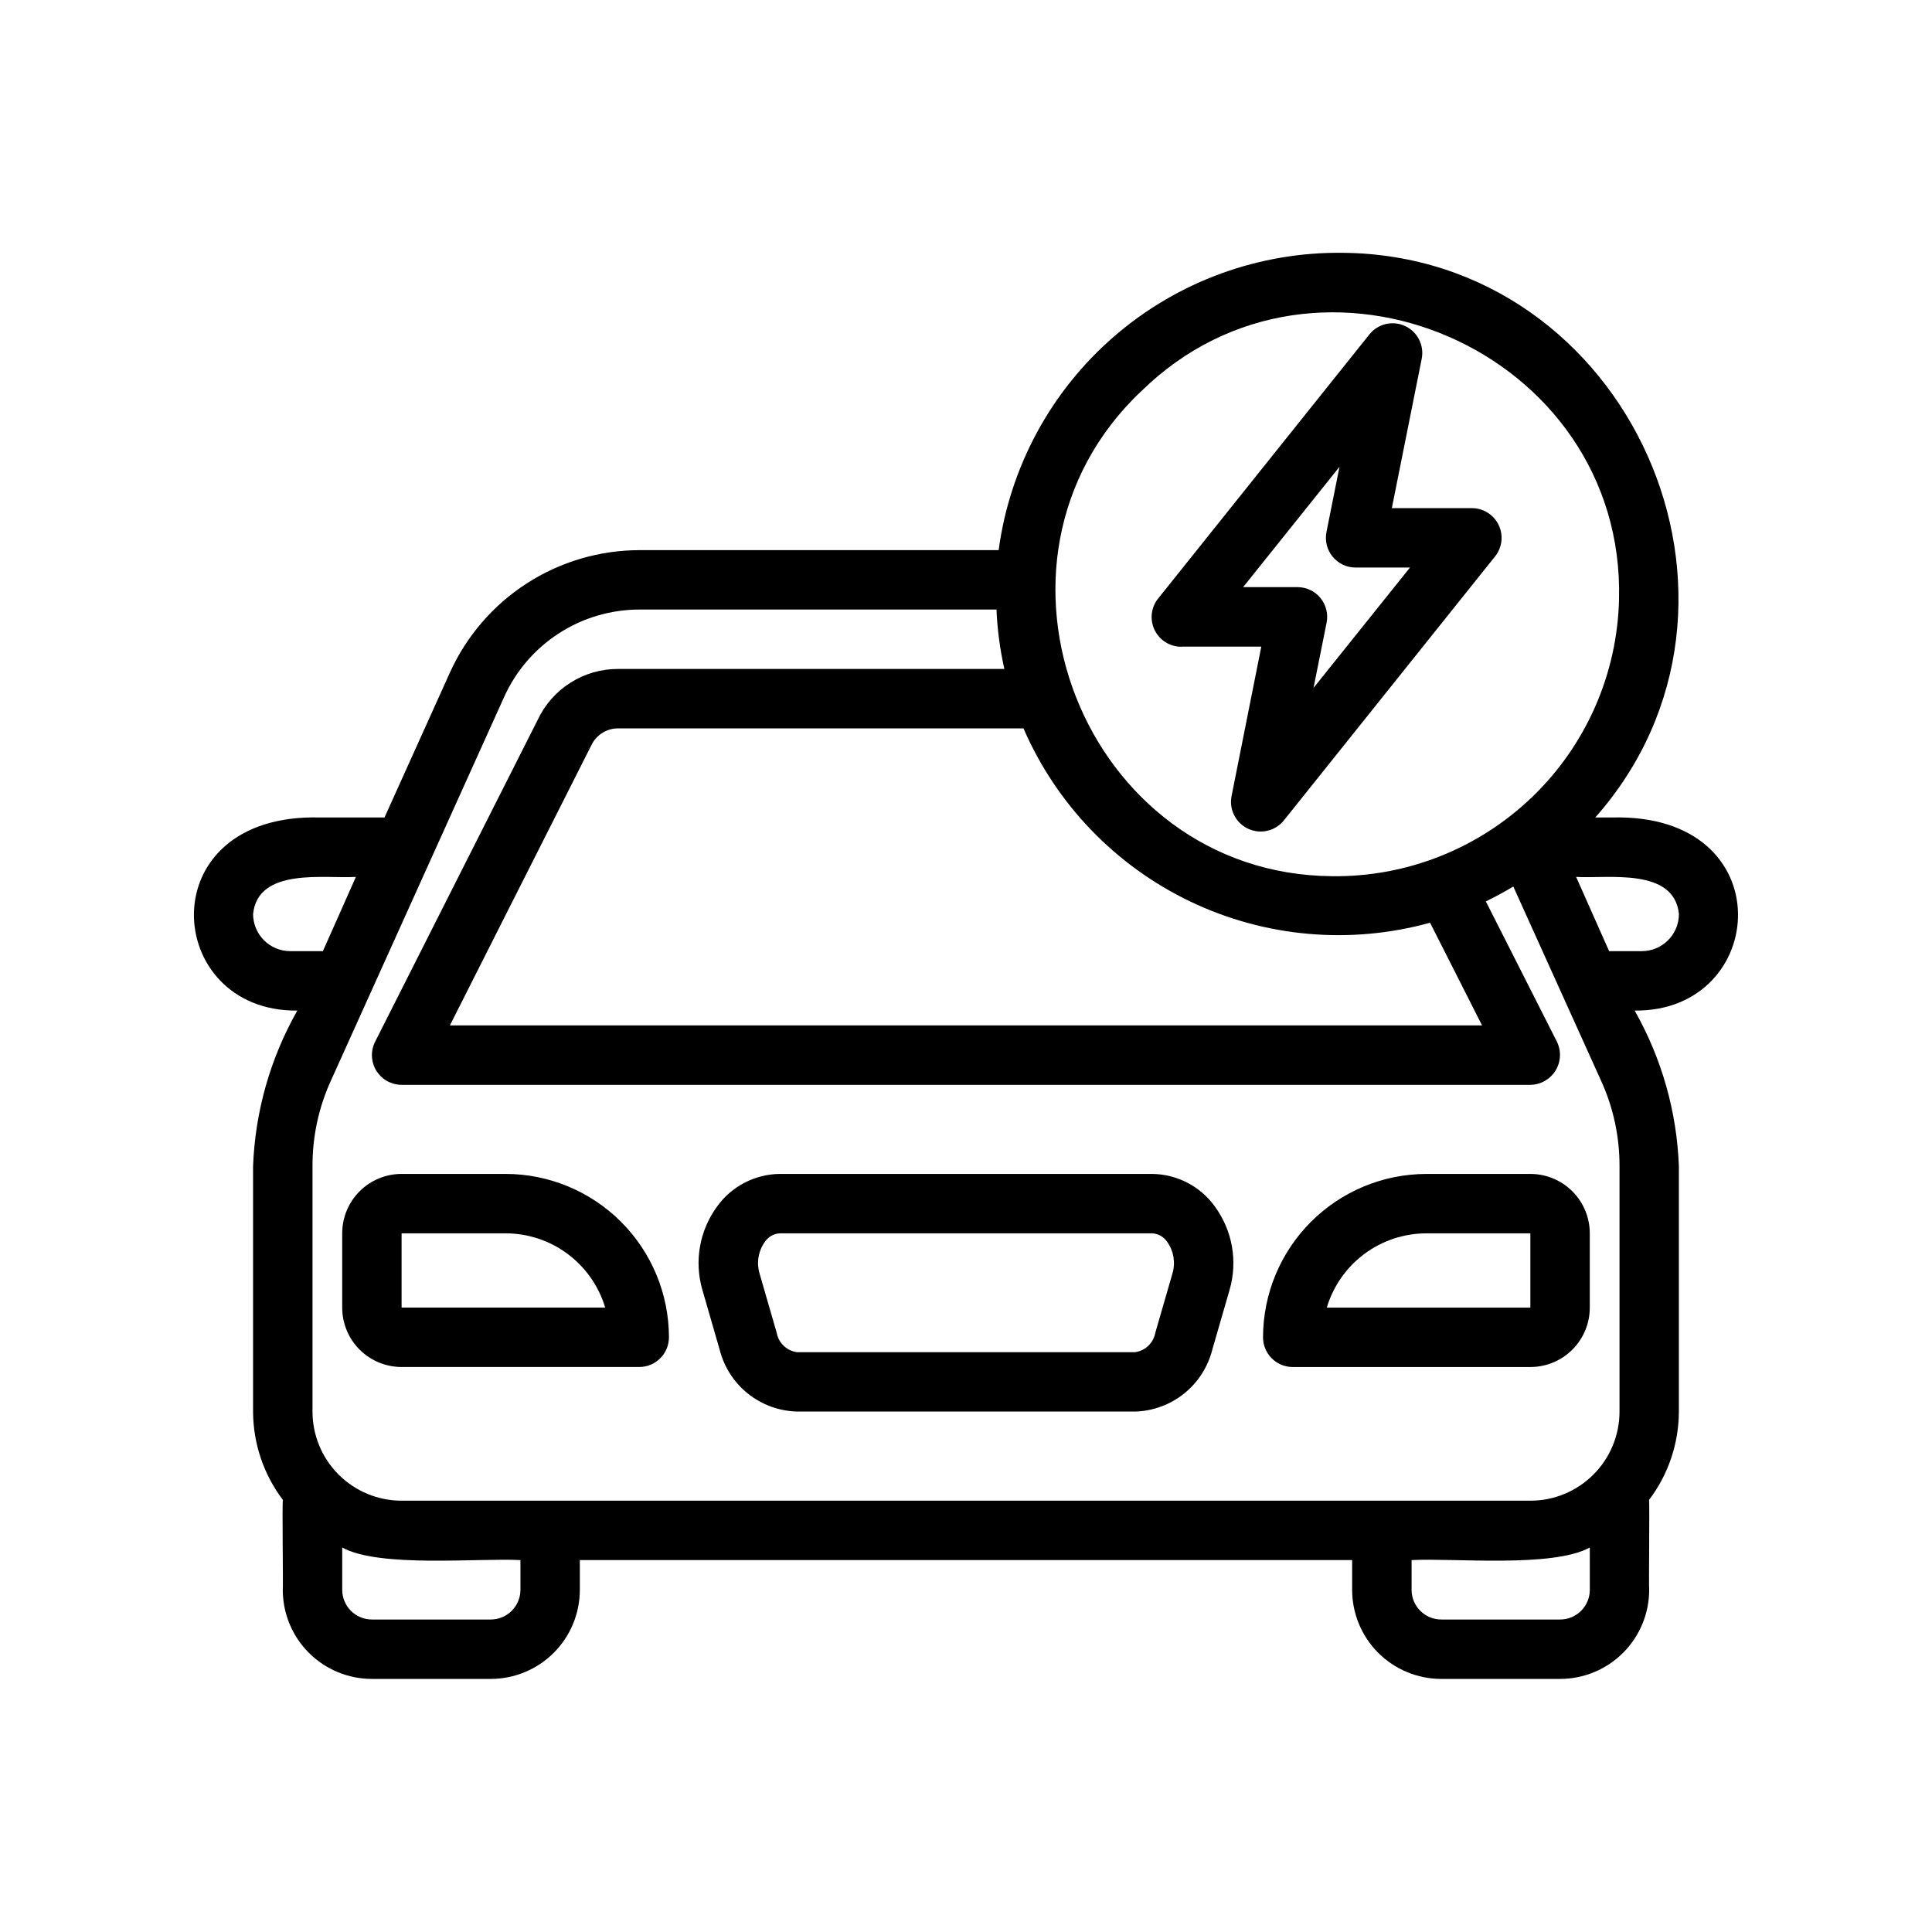
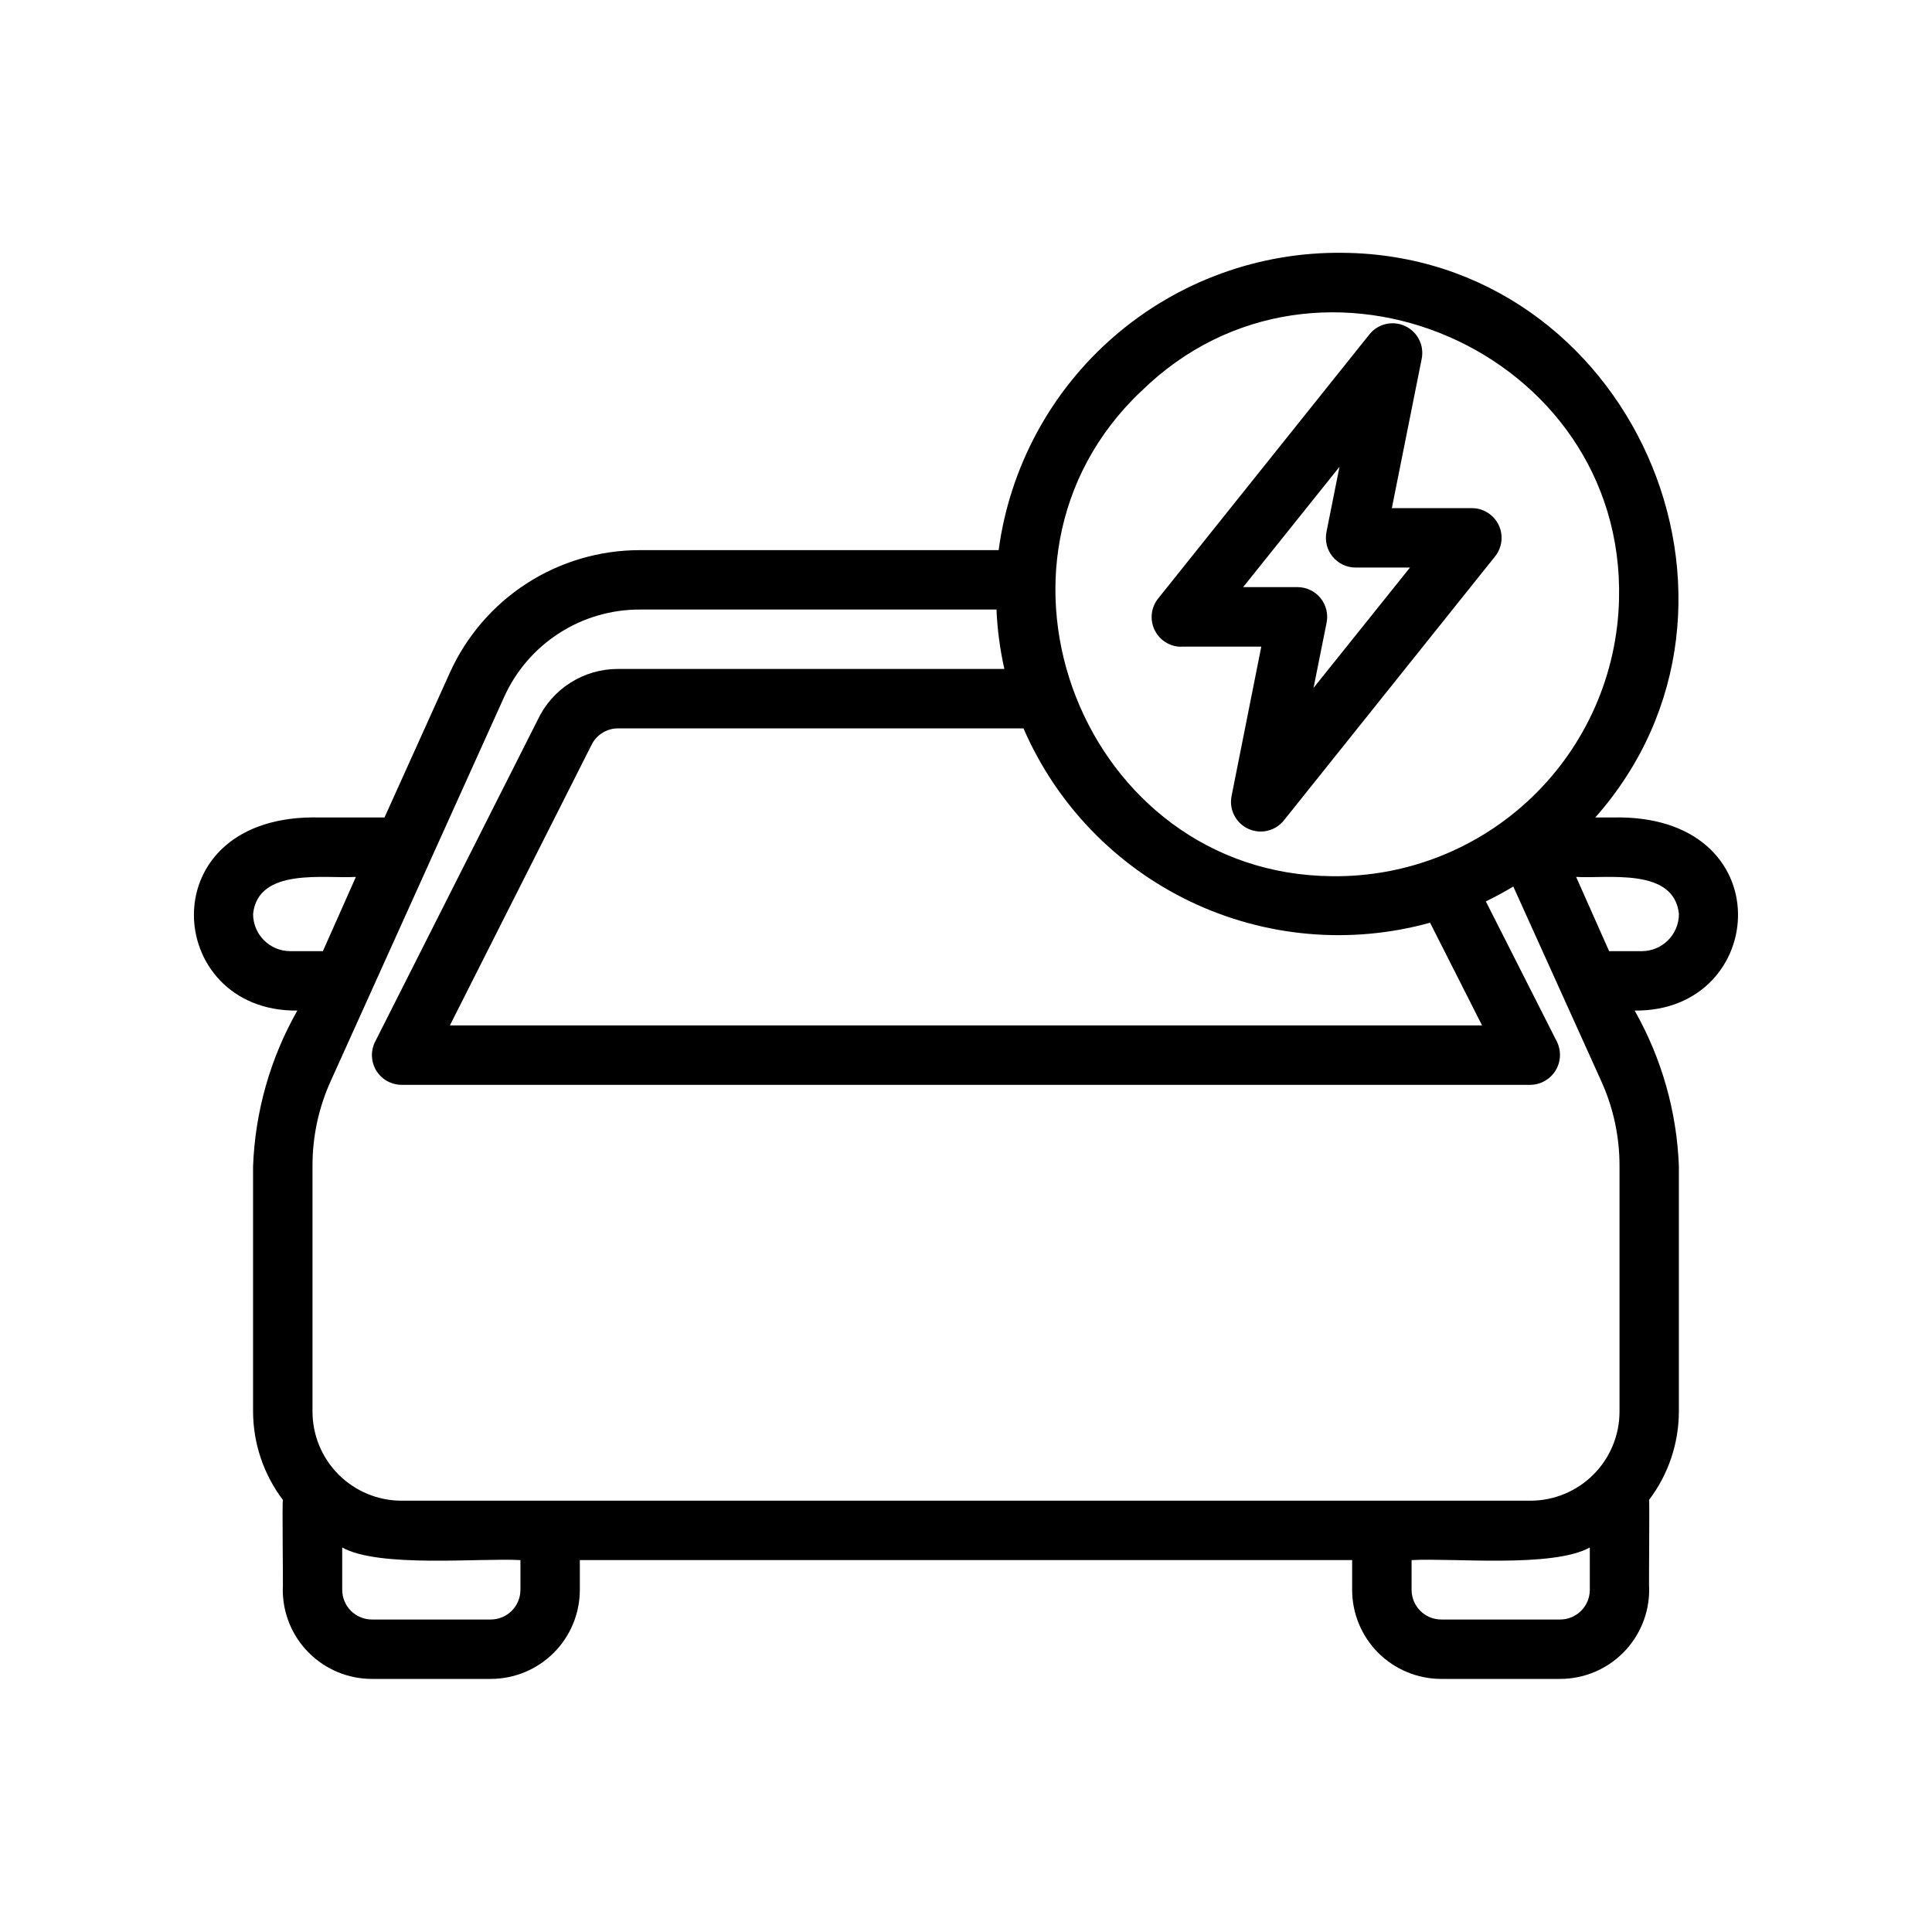
<svg xmlns="http://www.w3.org/2000/svg" fill="#000000" width="800px" height="800px" version="1.1" viewBox="144 144 512 512">
  <g>
-     <path d="m449.32 455.1h-98.637c-6.574 0.062-12.73 3.234-16.594 8.559-4.715 6.383-6.172 14.605-3.938 22.223l4.551 15.742c1.152 4.609 3.785 8.715 7.492 11.688 3.711 2.969 8.289 4.644 13.039 4.766h89.535c4.746-0.125 9.32-1.805 13.027-4.773 3.703-2.973 6.332-7.074 7.488-11.68l4.551-15.742c2.231-7.617 0.773-15.836-3.938-22.223-3.859-5.316-10.008-8.492-16.578-8.559zm5.383 26.41-4.551 15.742 0.004 0.004c-0.504 2.684-2.68 4.734-5.387 5.086h-89.535c-2.703-0.348-4.879-2.398-5.383-5.078l-4.551-15.742v-0.004c-0.855-2.859-0.348-5.953 1.375-8.391 0.898-1.355 2.387-2.203 4.008-2.281h98.637c1.621 0.078 3.109 0.922 4.008 2.273 1.727 2.438 2.234 5.531 1.379 8.391z" />
-     <path d="m277.98 455.1h-27.551c-4.176 0-8.18 1.66-11.133 4.613s-4.609 6.957-4.609 11.133v19.68c0 4.176 1.656 8.18 4.609 11.133s6.957 4.609 11.133 4.609h62.977c2.086 0 4.09-0.828 5.566-2.305 1.477-1.477 2.305-3.477 2.305-5.566-0.012-11.48-4.578-22.484-12.695-30.602-8.117-8.117-19.121-12.684-30.602-12.695zm-27.551 35.426v-19.68h27.551c5.934 0.004 11.703 1.922 16.461 5.469 4.754 3.543 8.242 8.527 9.945 14.211z" />
-     <path d="m565.31 490.53v-19.68c0-4.176-1.66-8.18-4.613-11.133s-6.957-4.613-11.133-4.613h-27.551c-11.48 0.016-22.484 4.582-30.602 12.699-8.113 8.117-12.68 19.121-12.695 30.598 0 2.09 0.828 4.09 2.305 5.566 1.477 1.477 3.481 2.305 5.566 2.305h62.977c4.176 0 8.18-1.656 11.133-4.609s4.613-6.957 4.613-11.133zm-43.297-19.68h27.551v19.68h-53.953c1.699-5.684 5.188-10.668 9.941-14.211 4.758-3.547 10.527-5.465 16.461-5.469z" />
    <path d="m571.21 360.64h-4.441c50.172-56.777 9.109-148.88-66.801-149.64-22.223-0.305-43.789 7.543-60.613 22.066-16.828 14.52-27.75 34.703-30.703 56.73h-95.172c-10.602 0.008-20.98 3.07-29.891 8.82s-15.973 13.945-20.348 23.605l-17.344 38.422h-17.121c-45.406-1.211-41.613 51.578-5.984 51.168h0.004c-7.16 12.613-11.184 26.762-11.73 41.25v65.023c0.027 8.457 2.805 16.68 7.91 23.422-0.25 0.117 0.102 23.617-0.039 23.812 0 6.262 2.488 12.27 6.918 16.699 4.43 4.426 10.434 6.914 16.699 6.914h31.488c6.262 0 12.27-2.488 16.699-6.914 4.43-4.43 6.918-10.438 6.918-16.699v-7.875h204.67v7.875c0 6.262 2.488 12.27 6.914 16.699 4.43 4.426 10.438 6.914 16.699 6.914h31.488c6.266 0 12.273-2.488 16.699-6.914 4.43-4.43 6.918-10.438 6.918-16.699-0.141-0.211 0.148-23.617-0.039-23.812 5.109-6.742 7.887-14.965 7.91-23.422v-65.023c-0.543-14.492-4.566-28.637-11.727-41.25 35.629 0.41 39.422-52.379-5.984-51.168zm-360.14 25.586c1.301-12.477 19.152-9.305 27.246-9.84l-8.746 19.68h-8.66c-5.43-0.008-9.832-4.41-9.84-9.84zm235.38-138.55c47.027-46.113 128.24-10.707 126.61 55.152-0.461 19.781-8.711 38.586-22.953 52.324-14.246 13.738-33.336 21.305-53.125 21.051-65.762-0.535-98.32-83.344-50.535-128.54zm90.312 168.07h-273.54l37.445-74.148v0.004c1.277-2.797 4.074-4.586 7.148-4.574h107.42c8.727 20.137 24.441 36.438 44.238 45.902 19.801 9.465 42.355 11.457 63.508 5.602zm-254.84 149.57c0 2.086-0.828 4.09-2.305 5.566-1.477 1.477-3.481 2.305-5.566 2.305h-31.488c-4.348 0-7.871-3.523-7.871-7.871v-11.211c9.777 5.441 36.289 2.746 47.23 3.336zm-31.488-23.617c-6.262 0-12.27-2.488-16.699-6.918-4.43-4.43-6.918-10.434-6.918-16.699v-65.023c-0.031-7.902 1.664-15.719 4.977-22.898l45.816-101.47c3.117-6.902 8.164-12.758 14.527-16.867 6.363-4.106 13.777-6.289 21.352-6.285h94.59c0.227 5.297 0.926 10.566 2.086 15.742h-102.34c-4.481-0.02-8.871 1.246-12.652 3.644-3.785 2.398-6.801 5.828-8.695 9.887l-43.066 85.254c-1.234 2.441-1.113 5.348 0.316 7.676 1.434 2.328 3.969 3.746 6.703 3.75h299.14c2.723-0.035 5.234-1.461 6.66-3.777 1.426-2.316 1.566-5.203 0.371-7.648l-18.84-37.188c2.488-1.211 4.914-2.523 7.281-3.938l23.191 51.309v0.004c3.293 7.152 4.981 14.934 4.953 22.805v65.023c0 6.266-2.488 12.27-6.918 16.699-4.43 4.43-10.434 6.918-16.699 6.918zm307.01 31.488h-31.488c-4.348 0-7.871-3.523-7.871-7.871v-7.875c11.082-0.598 37.328 2.109 47.23-3.336l0.004 11.211c0 2.086-0.832 4.09-2.309 5.566-1.477 1.477-3.477 2.305-5.566 2.305zm21.648-177.12h-8.66l-8.742-19.68c8.086 0.535 25.977-2.637 27.246 9.84h-0.004c-0.008 5.43-4.406 9.832-9.84 9.84z" />
    <path d="m457.07 315.37h21.184l-7.871 39.559v-0.004c-0.723 3.559 1.082 7.148 4.367 8.691 3.289 1.547 7.203 0.641 9.48-2.188l55.977-69.973c1.895-2.367 2.262-5.606 0.949-8.336-1.312-2.731-4.078-4.461-7.106-4.457h-21.199l7.91-39.559c0.723-3.562-1.09-7.16-4.387-8.695-3.293-1.539-7.215-0.617-9.48 2.227l-55.969 69.973h-0.004c-1.891 2.363-2.262 5.602-0.949 8.332 1.312 2.727 4.07 4.461 7.098 4.461zm41.91-47.664-3.449 17.254h0.004c-0.473 2.316 0.117 4.723 1.613 6.555 1.496 1.828 3.734 2.891 6.098 2.891h14.414l-25.559 31.891 3.457-17.254c0.473-2.32-0.121-4.727-1.621-6.559-1.496-1.832-3.738-2.891-6.102-2.891h-14.391z" />
  </g>
</svg>